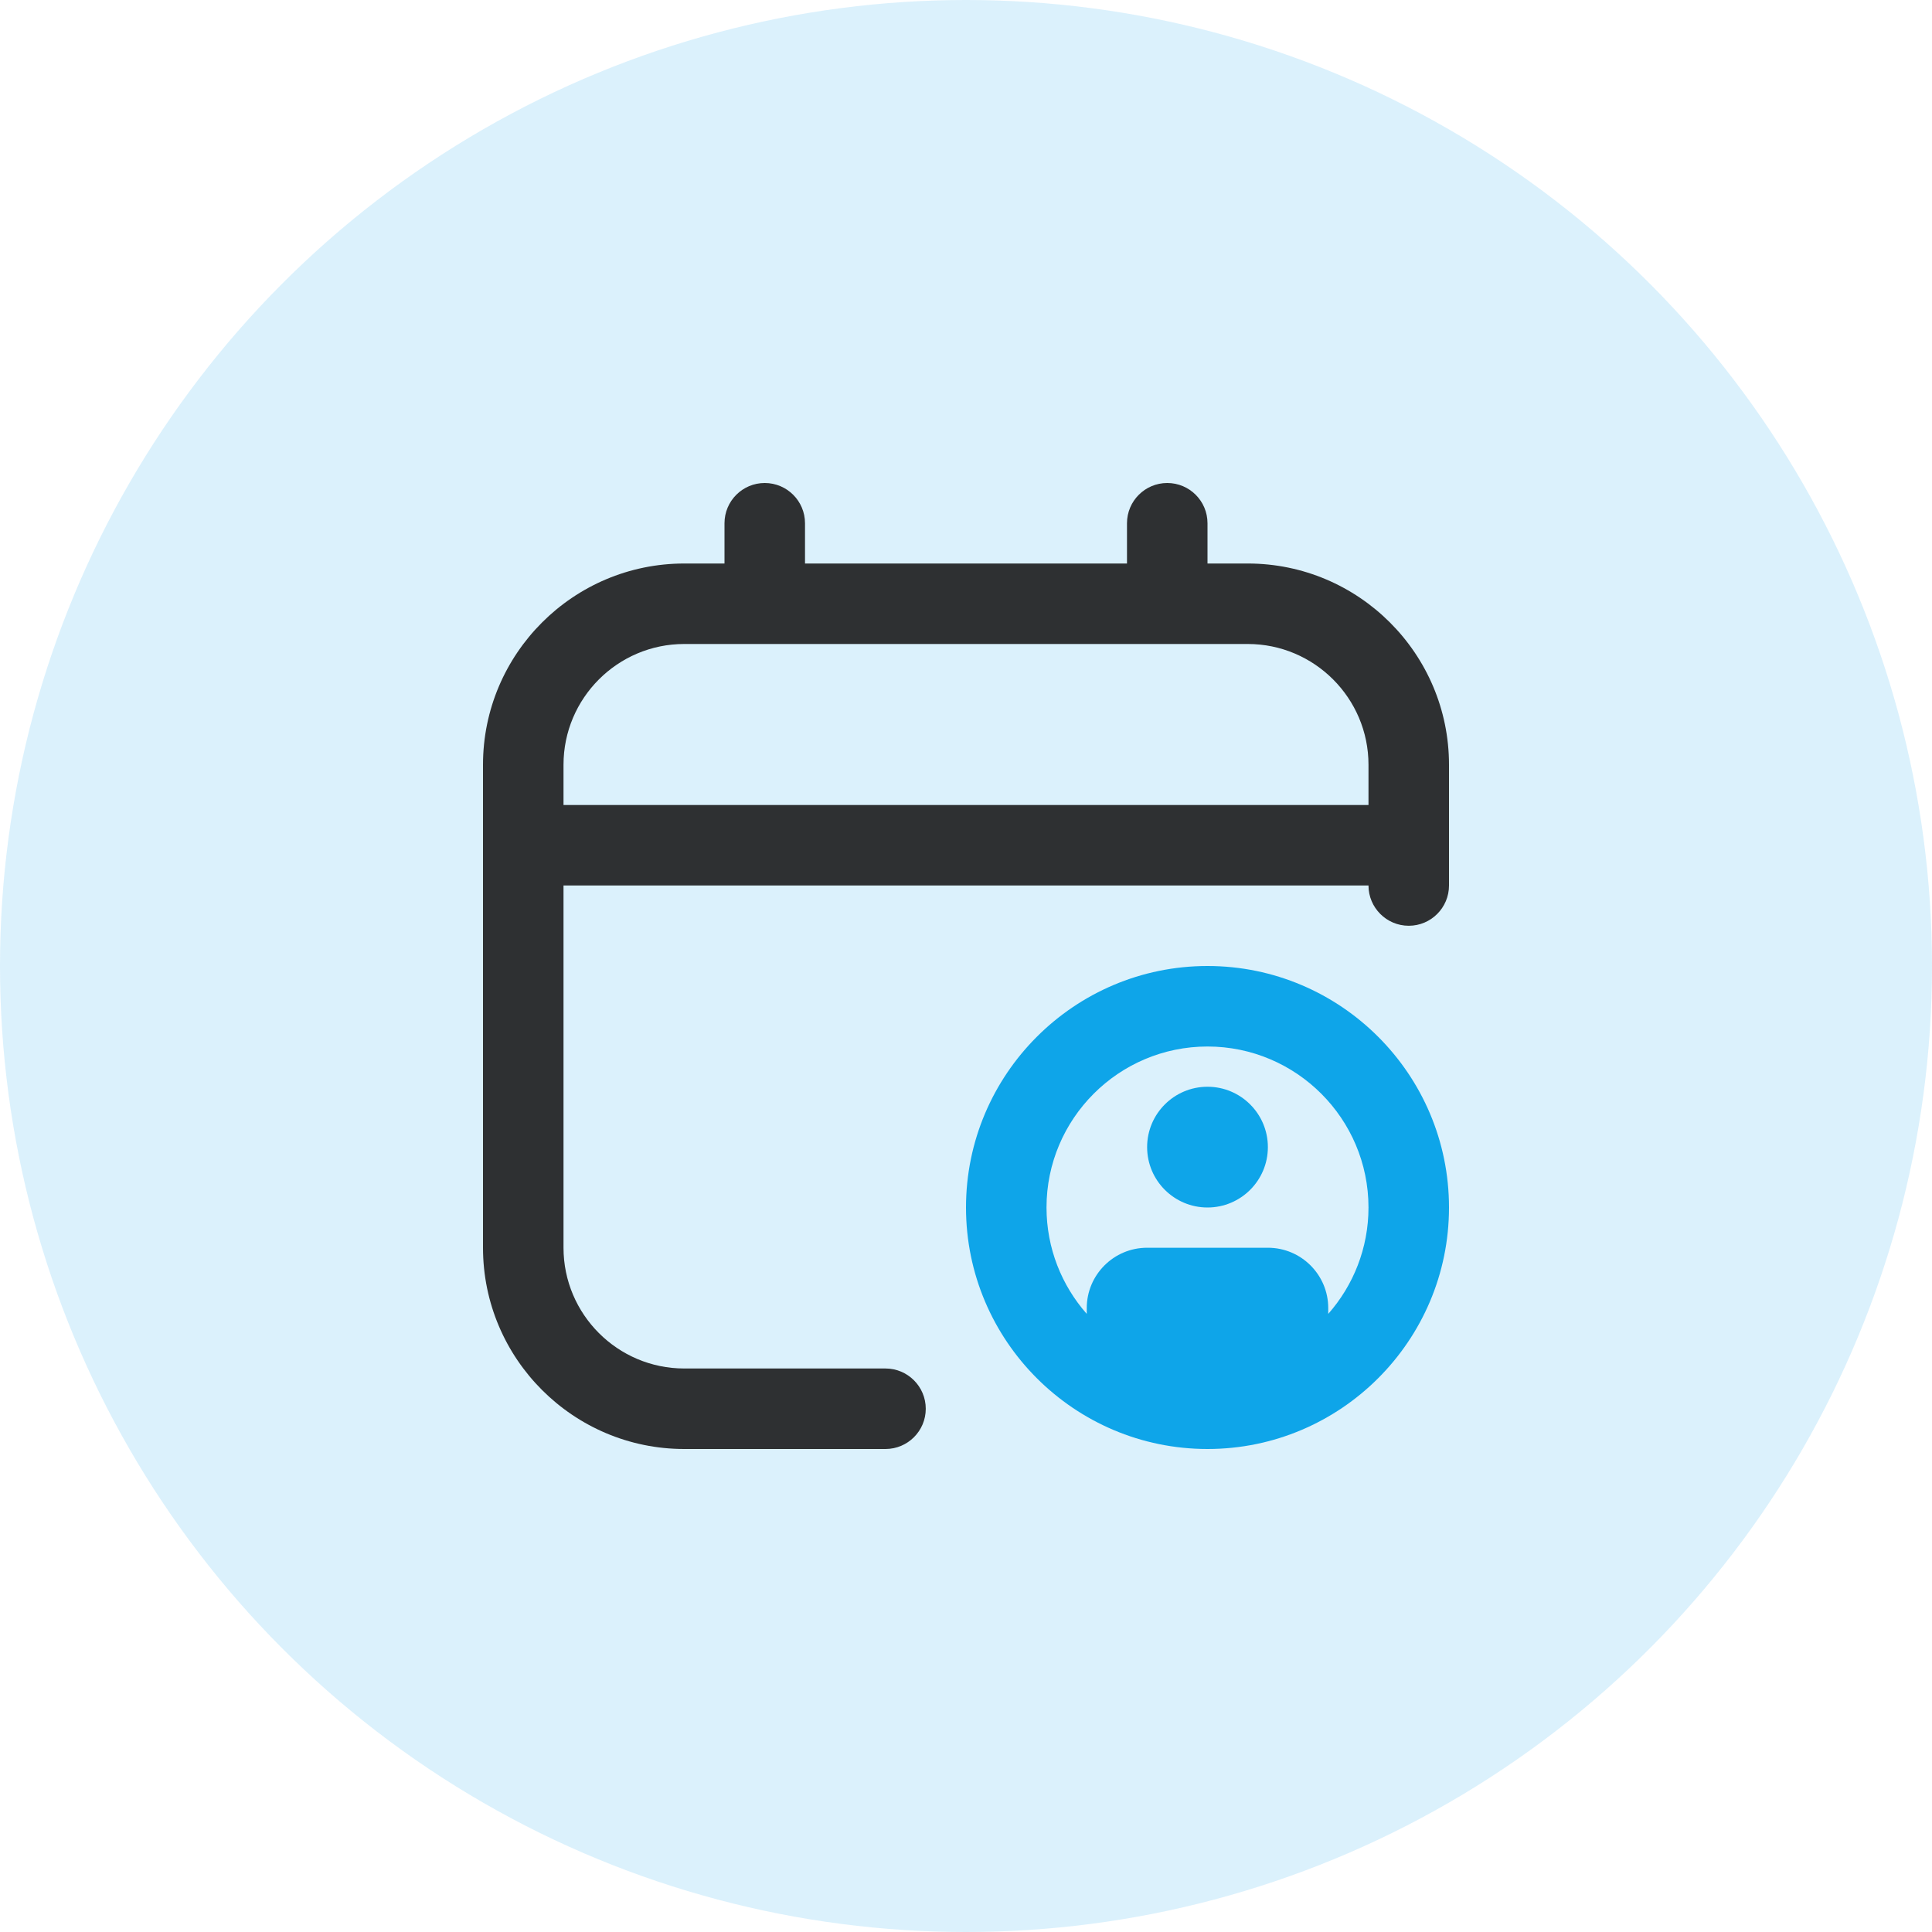
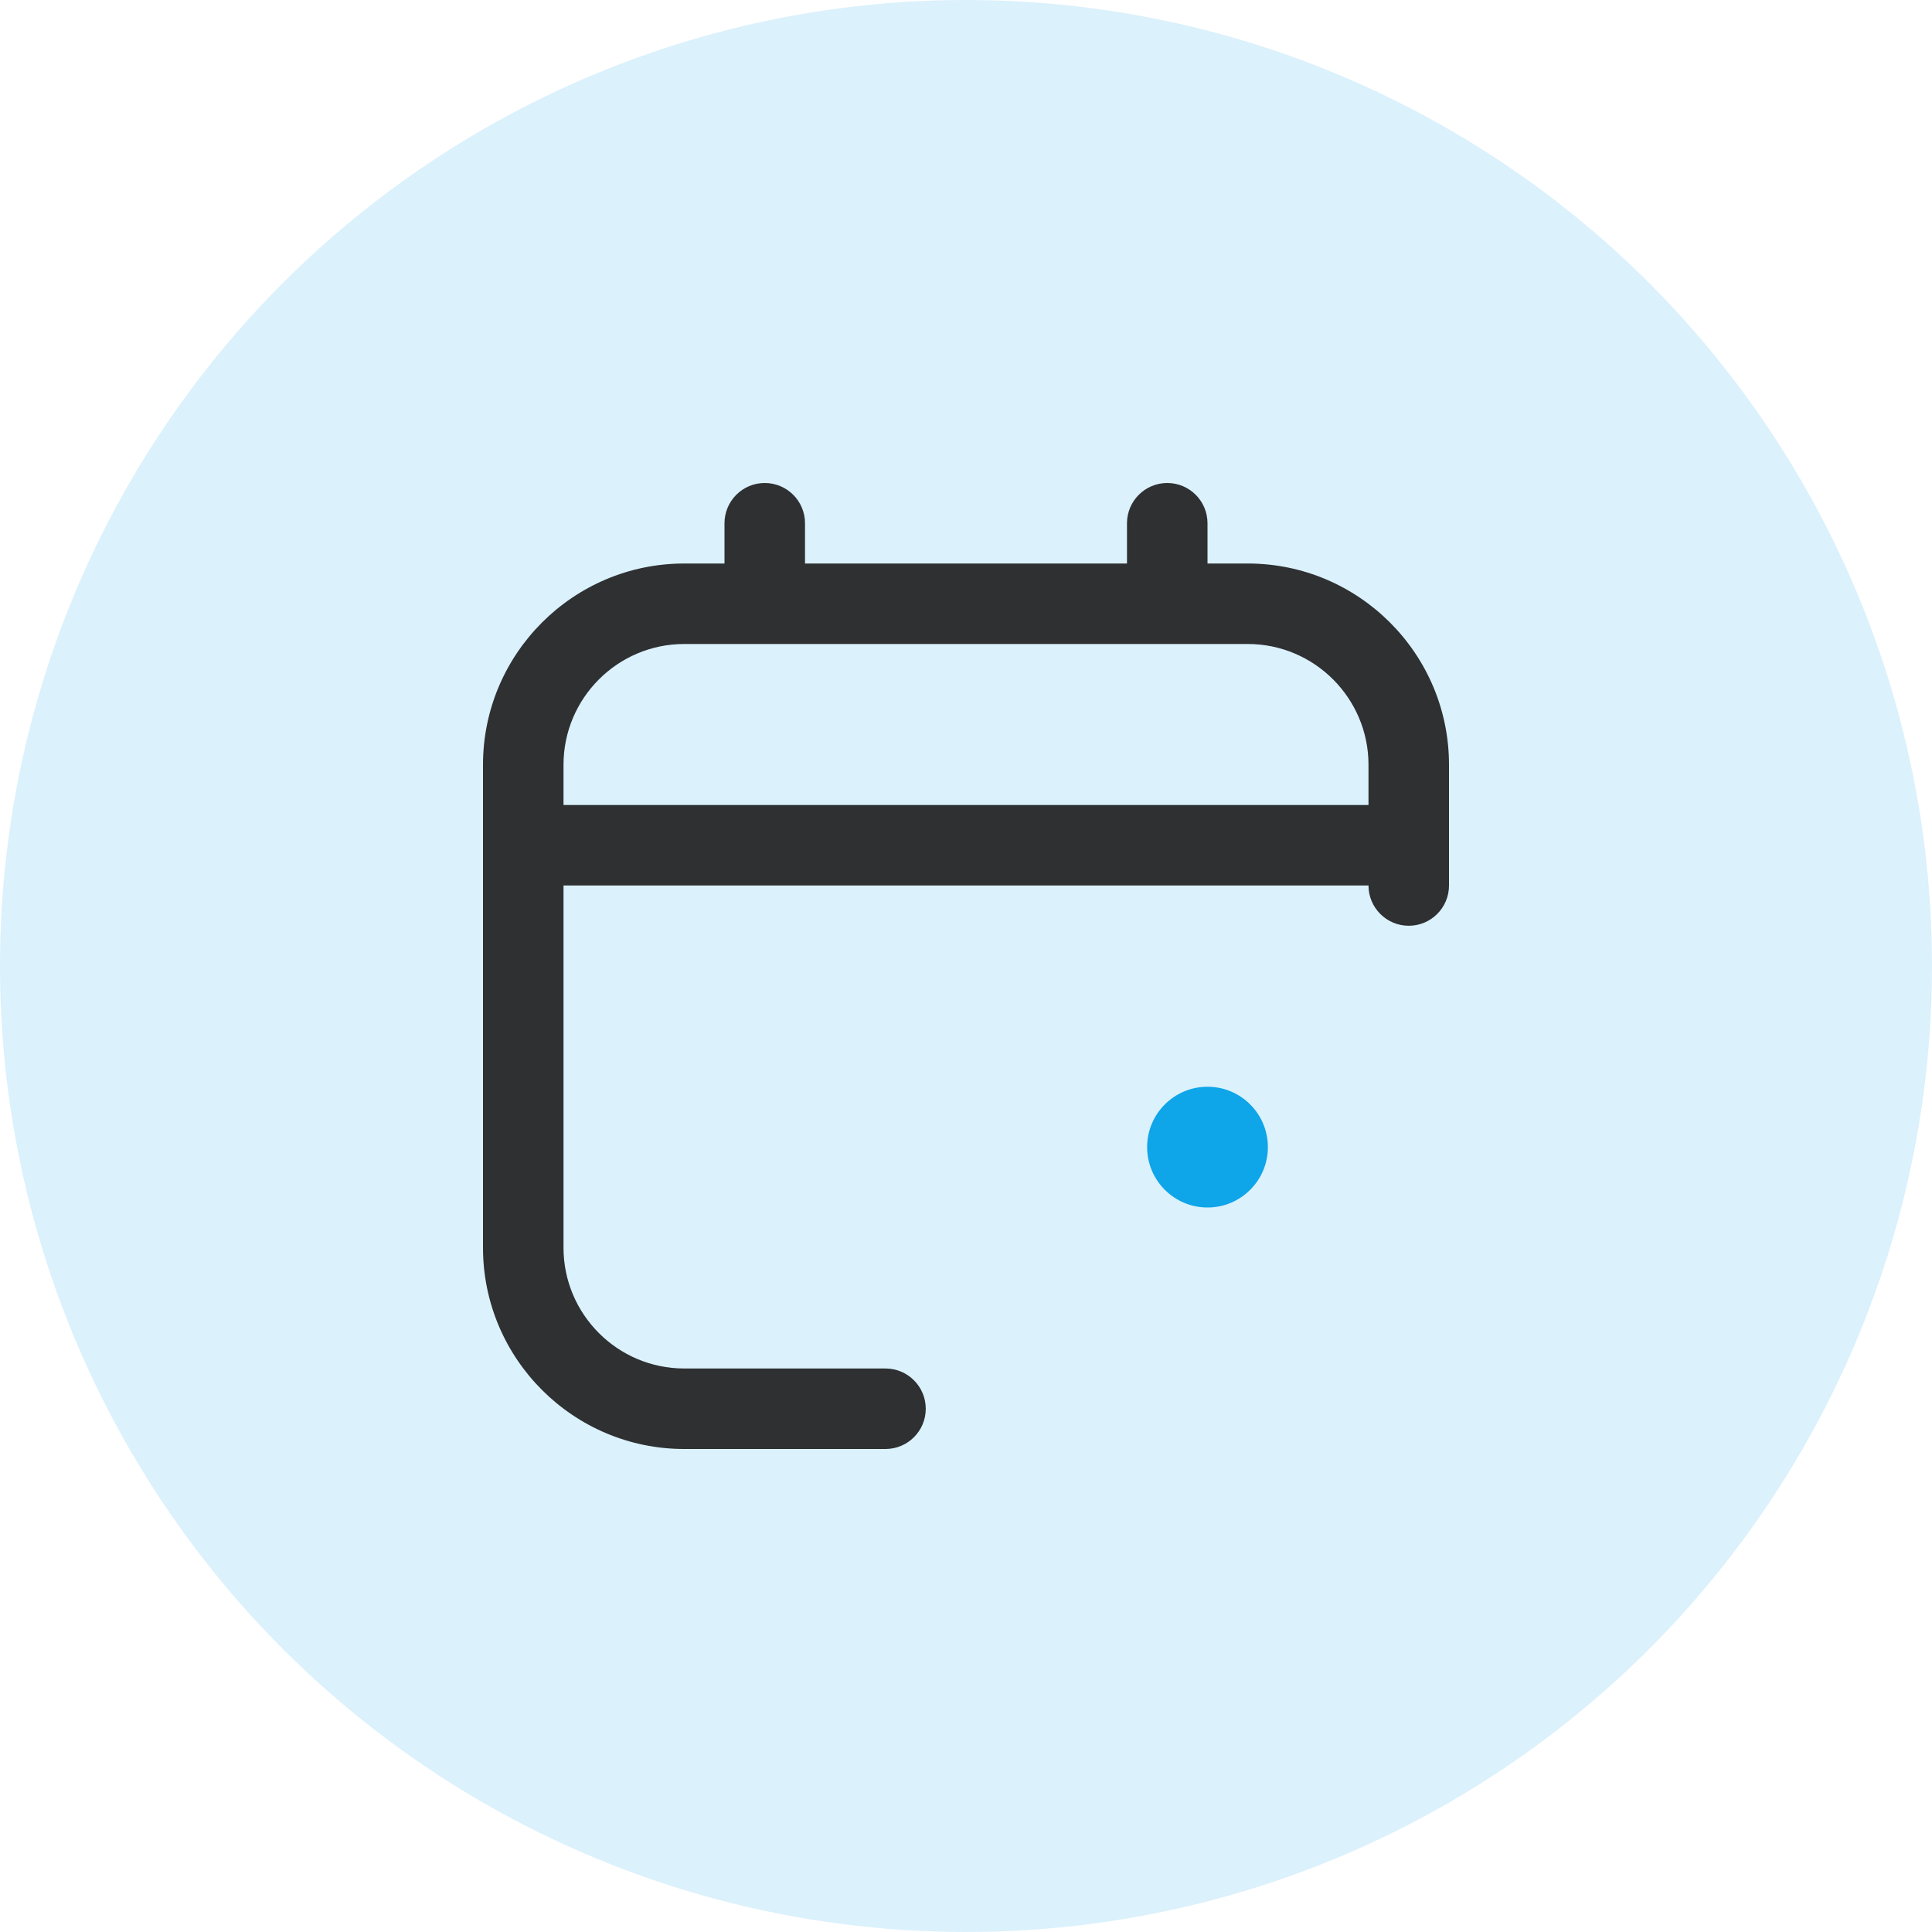
<svg xmlns="http://www.w3.org/2000/svg" width="64" height="64" viewBox="0 0 64 64" fill="none">
  <circle cx="32" cy="32" r="32" fill="#0ea5e9" fill-opacity="0.15" />
  <g clip-path="url(#clip0_0_1)">
    <path d="M42 38C42 39.104 41.104 40 40 40C38.896 40 38 39.104 38 38C38 36.896 38.896 36 40 36C41.104 36 42 36.896 42 38Z" fill="#0ea5e9" />
    <path fill-rule="evenodd" clip-rule="evenodd" d="M41.333 18.667H40V17.333C40 16.597 39.403 16 38.667 16C37.931 16 37.333 16.597 37.333 17.333V18.667H26.667V17.333C26.667 16.597 26.069 16 25.333 16C24.597 16 24 16.597 24 17.333V18.667H22.667C18.991 18.667 16 21.657 16 25.333V41.333C16 45.009 18.991 48 22.667 48H29.333C30.069 48 30.667 47.403 30.667 46.667C30.667 45.931 30.069 45.333 29.333 45.333H22.667C20.461 45.333 18.667 43.539 18.667 41.333V29.333H45.333C45.333 30.069 45.931 30.667 46.667 30.667C47.403 30.667 48 30.069 48 29.333V25.333C48 21.657 45.009 18.667 41.333 18.667ZM18.667 26.667V25.333C18.667 23.128 20.461 21.333 22.667 21.333H41.333C43.539 21.333 45.333 23.128 45.333 25.333V26.667H18.667Z" fill="#2E3032" />
-     <path fill-rule="evenodd" clip-rule="evenodd" d="M40 32C35.588 32 32 35.588 32 40C32 44.412 35.588 48 40 48C44.412 48 48 44.412 48 40C48 35.588 44.412 32 40 32ZM44 43.333V43.524C44.829 42.583 45.333 41.349 45.333 40C45.333 37.059 42.941 34.667 40 34.667C37.059 34.667 34.667 37.059 34.667 40C34.667 41.349 35.171 42.584 36 43.524V43.333C36 42.229 36.896 41.333 38 41.333H42C43.104 41.333 44 42.229 44 43.333Z" fill="#0ea5e9" />
  </g>
  <defs>
    <clipPath id="clip0_0_1">
      <rect width="32" height="32" fill="white" transform="translate(16 16)" />
    </clipPath>
  </defs>
</svg>